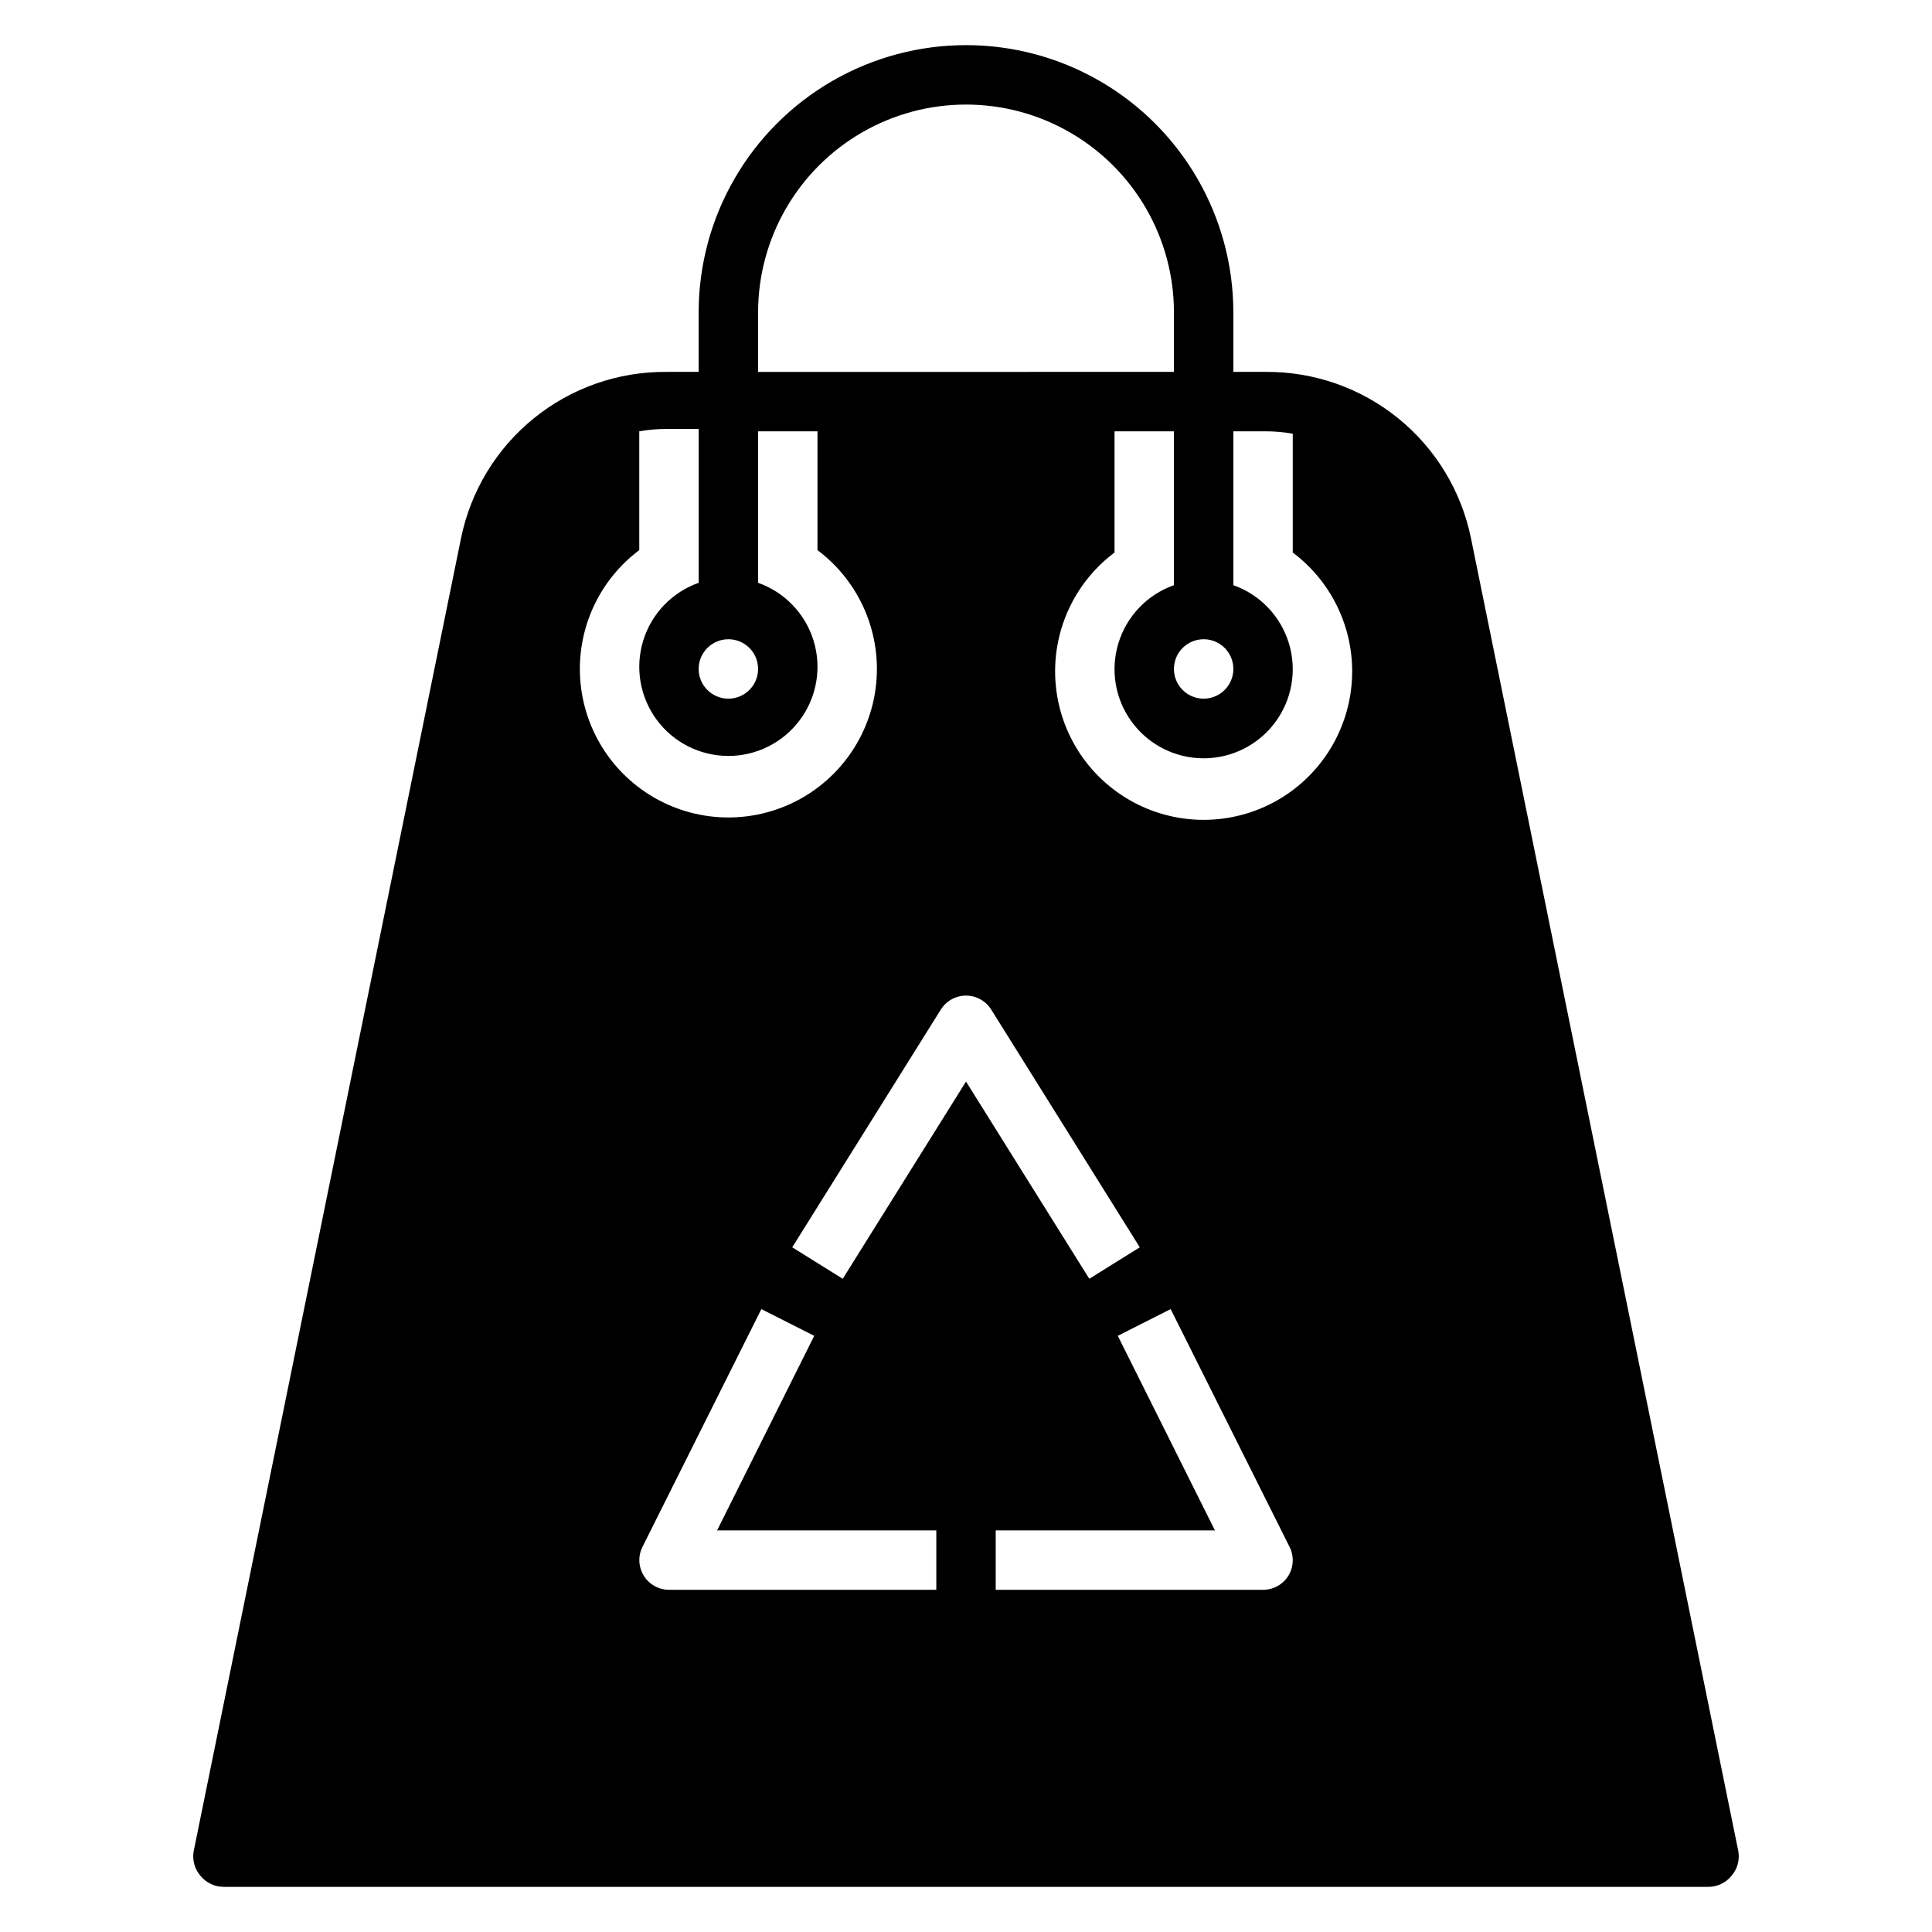
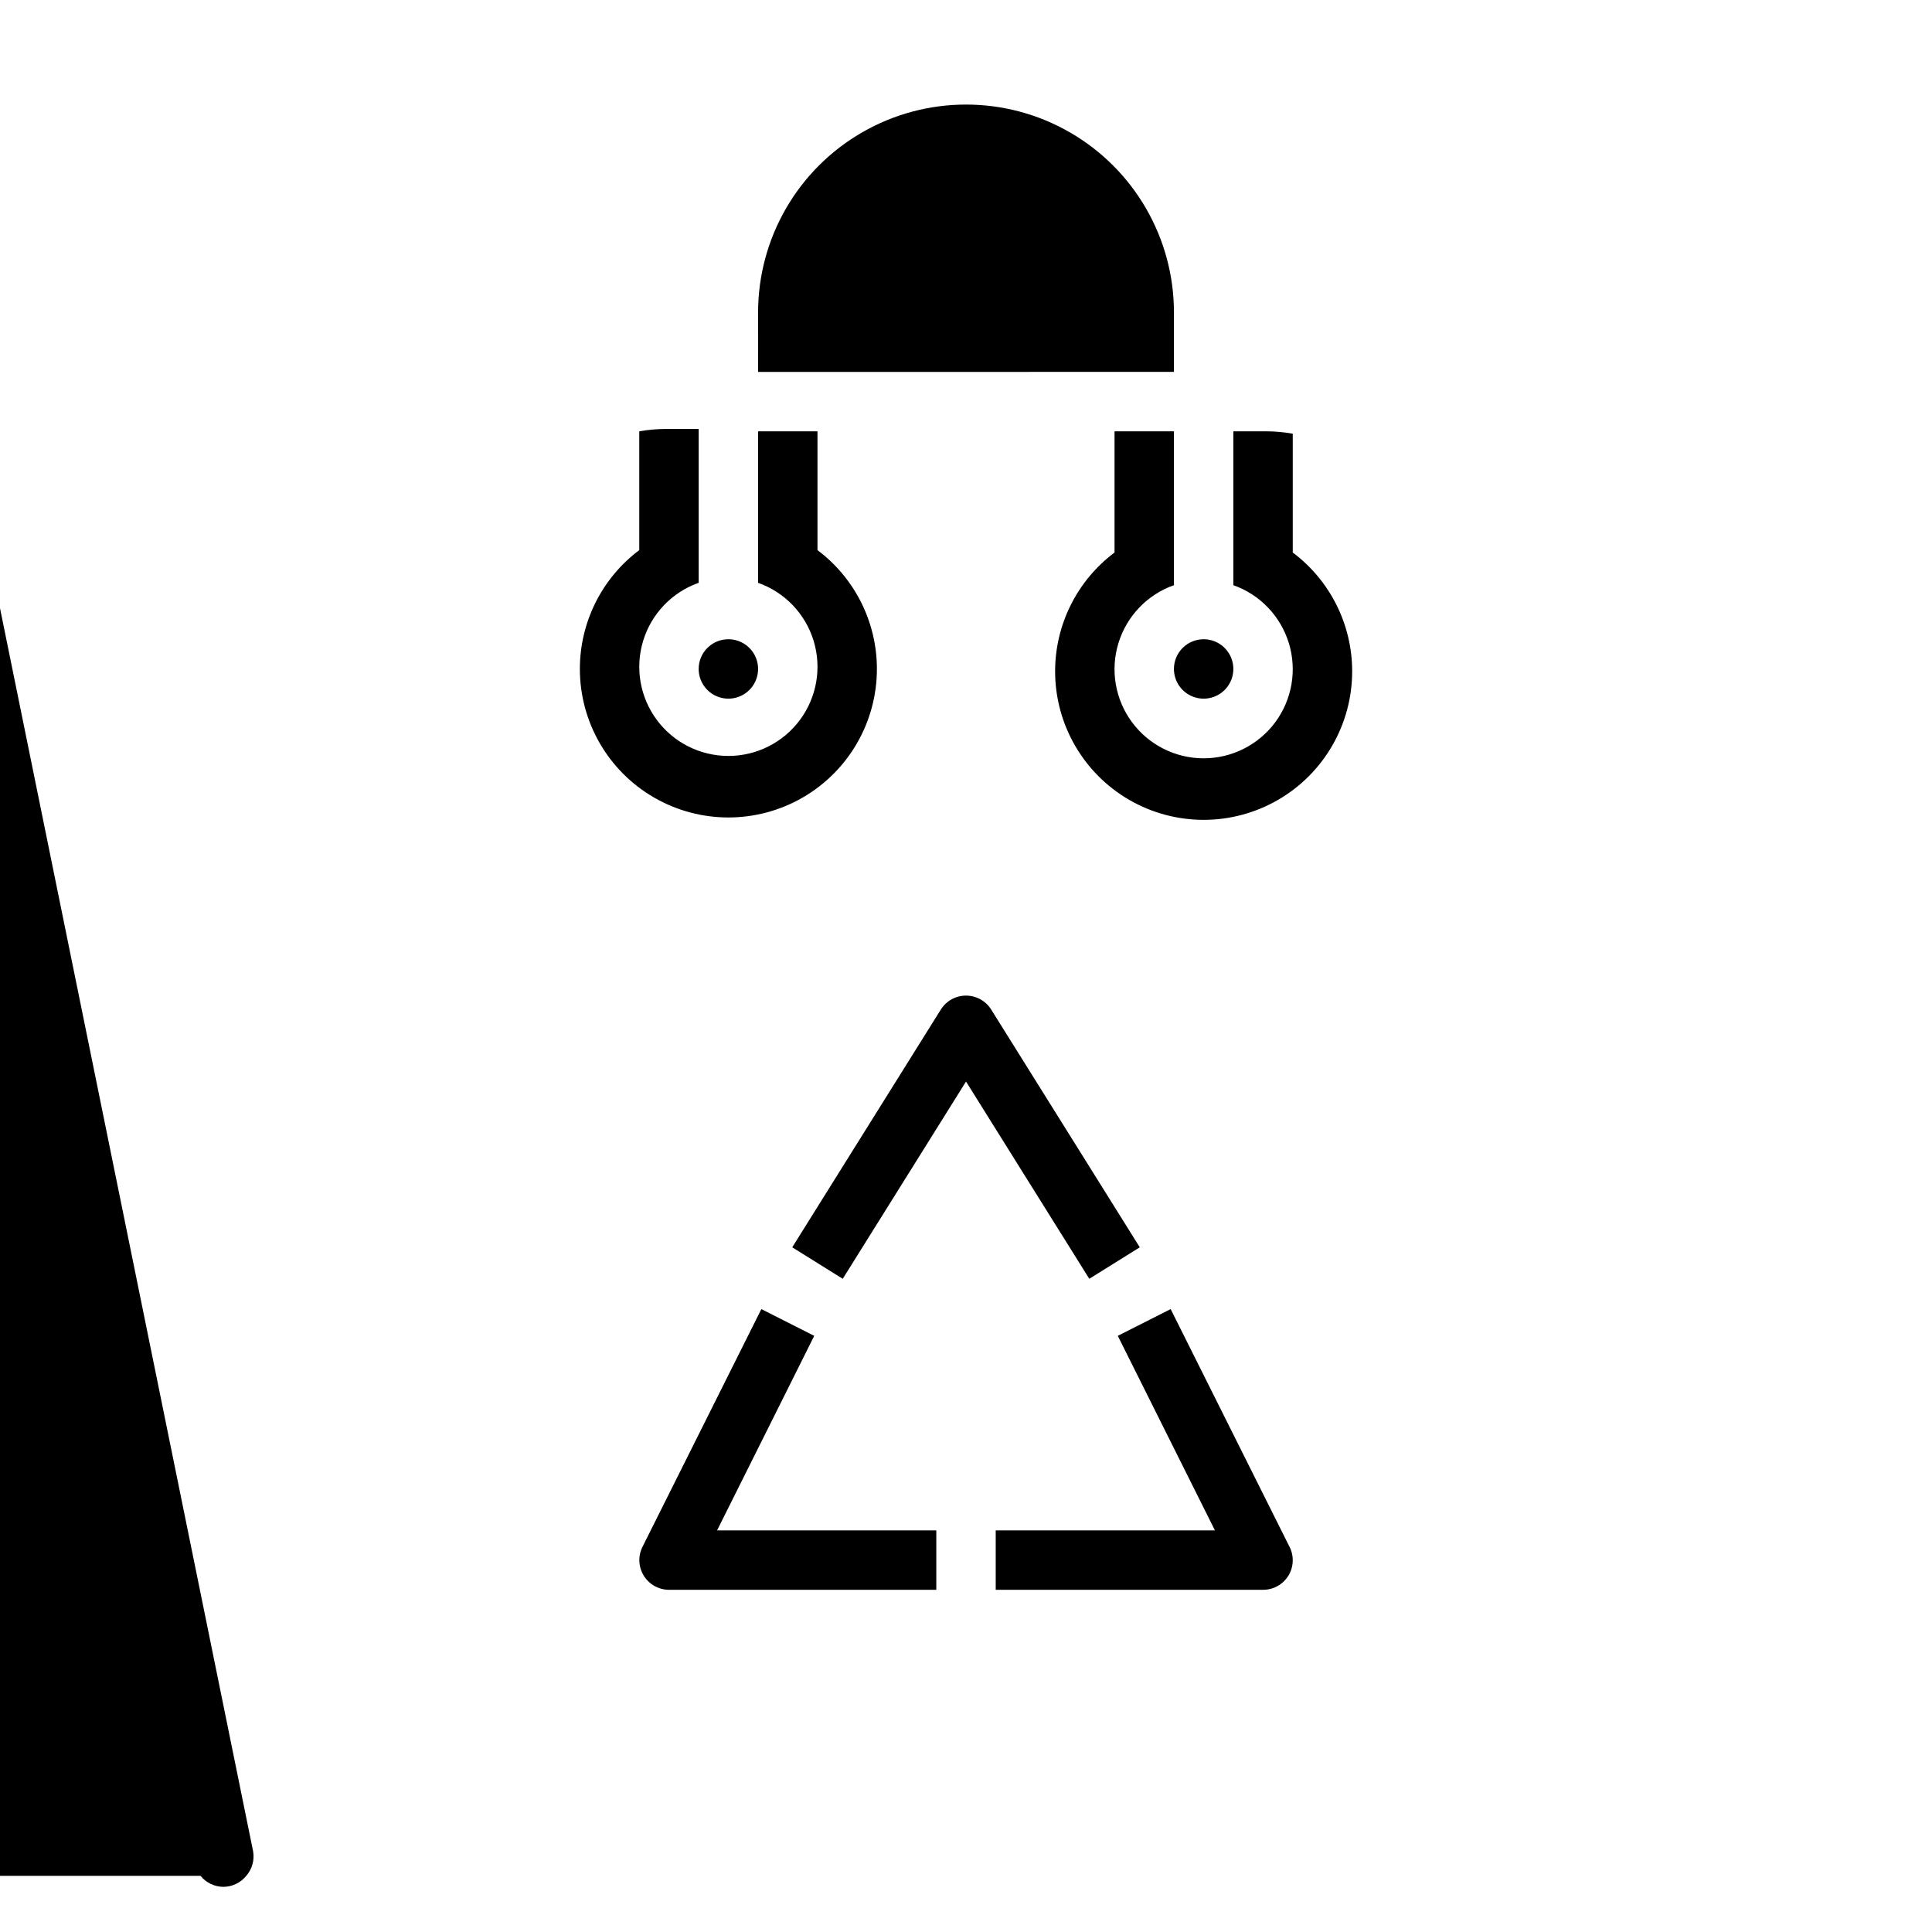
<svg xmlns="http://www.w3.org/2000/svg" fill="#000000" width="800px" height="800px" version="1.1" viewBox="144 144 512 512">
-   <path d="m197.14 641.12c1.484 1.828 3.707 2.898 6.062 2.914h393.6c2.352-0.016 4.578-1.086 6.059-2.914 1.559-1.793 2.227-4.191 1.812-6.531l-70.848-347.95c-2.551-12.5-9.363-23.727-19.266-31.766-9.906-8.039-22.297-12.391-35.051-12.316h-8.66v-15.746c0-25.309-13.504-48.699-35.426-61.355-21.918-12.656-48.926-12.656-70.848 0s-35.426 36.047-35.426 61.355v15.742l-8.656 0.004c-12.758-0.074-25.145 4.277-35.051 12.316s-16.715 19.266-19.266 31.766l-70.852 347.95c-0.41 2.34 0.254 4.738 1.812 6.531zm194.99-75.805h-70.848c-2.727-0.008-5.258-1.43-6.684-3.754-1.43-2.328-1.551-5.227-0.32-7.66l31.488-62.977 14.012 7.086-25.742 51.559h58.094zm-24.797-82.422-13.383-8.344 39.359-62.977h0.004c1.434-2.316 3.965-3.727 6.691-3.727 2.723 0 5.254 1.41 6.691 3.727l39.359 62.977-13.383 8.344-32.668-52.27zm118.08 78.719c-1.441 2.309-3.973 3.707-6.691 3.703h-70.848v-15.746h58.094l-25.742-51.562 14.012-7.086 31.488 62.977 0.004 0.004c1.25 2.449 1.129 5.371-0.316 7.711zm-14.562-303.31h8.66c2.375 0.008 4.742 0.219 7.082 0.633v31.488c9.91 7.43 15.746 19.098 15.746 31.484 0 14.062-7.504 27.059-19.68 34.09-12.18 7.031-27.184 7.031-39.363 0-12.176-7.031-19.68-20.027-19.68-34.09 0-12.387 5.836-24.055 15.746-31.484v-32.121h15.742v40.777c-7.059 2.496-12.516 8.195-14.707 15.355-2.195 7.16-0.859 14.934 3.594 20.957 4.453 6.019 11.496 9.57 18.988 9.57 7.488 0 14.531-3.551 18.984-9.57 4.453-6.023 5.789-13.797 3.594-20.957-2.191-7.16-7.648-12.859-14.707-15.355zm-7.871 55.105c3.184 0 6.051 1.918 7.269 4.859s0.547 6.328-1.703 8.578c-2.254 2.254-5.641 2.926-8.582 1.707-2.941-1.219-4.859-4.09-4.859-7.273 0-4.348 3.527-7.871 7.875-7.871zm-118.08-86.594c0-19.684 10.504-37.875 27.551-47.719 17.051-9.844 38.055-9.844 55.105 0s27.551 28.035 27.551 47.719v15.742l-110.21 0.004zm-7.871 86.594c3.184 0 6.055 1.918 7.273 4.859 1.215 2.941 0.543 6.328-1.707 8.578-2.254 2.254-5.637 2.926-8.578 1.707-2.945-1.219-4.863-4.09-4.863-7.273 0-4.348 3.527-7.871 7.875-7.871zm-23.617-23.617v-31.488c2.34-0.41 4.711-0.621 7.086-0.629h8.656v40.777c-7.059 2.496-12.516 8.191-14.707 15.352-2.191 7.164-0.859 14.938 3.594 20.957 4.453 6.023 11.5 9.574 18.988 9.574 7.488 0 14.531-3.551 18.984-9.574 4.453-6.019 5.789-13.793 3.598-20.957-2.191-7.16-7.652-12.855-14.711-15.352v-40.148h15.742v31.488c9.914 7.434 15.746 19.102 15.746 31.488 0 14.062-7.504 27.059-19.68 34.086-12.18 7.031-27.184 7.031-39.359 0-12.18-7.027-19.68-20.023-19.68-34.086 0-12.387 5.832-24.055 15.742-31.488z" />
+   <path d="m197.14 641.12c1.484 1.828 3.707 2.898 6.062 2.914c2.352-0.016 4.578-1.086 6.059-2.914 1.559-1.793 2.227-4.191 1.812-6.531l-70.848-347.95c-2.551-12.5-9.363-23.727-19.266-31.766-9.906-8.039-22.297-12.391-35.051-12.316h-8.66v-15.746c0-25.309-13.504-48.699-35.426-61.355-21.918-12.656-48.926-12.656-70.848 0s-35.426 36.047-35.426 61.355v15.742l-8.656 0.004c-12.758-0.074-25.145 4.277-35.051 12.316s-16.715 19.266-19.266 31.766l-70.852 347.95c-0.41 2.34 0.254 4.738 1.812 6.531zm194.99-75.805h-70.848c-2.727-0.008-5.258-1.43-6.684-3.754-1.43-2.328-1.551-5.227-0.32-7.66l31.488-62.977 14.012 7.086-25.742 51.559h58.094zm-24.797-82.422-13.383-8.344 39.359-62.977h0.004c1.434-2.316 3.965-3.727 6.691-3.727 2.723 0 5.254 1.41 6.691 3.727l39.359 62.977-13.383 8.344-32.668-52.27zm118.08 78.719c-1.441 2.309-3.973 3.707-6.691 3.703h-70.848v-15.746h58.094l-25.742-51.562 14.012-7.086 31.488 62.977 0.004 0.004c1.25 2.449 1.129 5.371-0.316 7.711zm-14.562-303.31h8.66c2.375 0.008 4.742 0.219 7.082 0.633v31.488c9.91 7.43 15.746 19.098 15.746 31.484 0 14.062-7.504 27.059-19.68 34.09-12.18 7.031-27.184 7.031-39.363 0-12.176-7.031-19.68-20.027-19.68-34.09 0-12.387 5.836-24.055 15.746-31.484v-32.121h15.742v40.777c-7.059 2.496-12.516 8.195-14.707 15.355-2.195 7.16-0.859 14.934 3.594 20.957 4.453 6.019 11.496 9.57 18.988 9.57 7.488 0 14.531-3.551 18.984-9.57 4.453-6.023 5.789-13.797 3.594-20.957-2.191-7.16-7.648-12.859-14.707-15.355zm-7.871 55.105c3.184 0 6.051 1.918 7.269 4.859s0.547 6.328-1.703 8.578c-2.254 2.254-5.641 2.926-8.582 1.707-2.941-1.219-4.859-4.09-4.859-7.273 0-4.348 3.527-7.871 7.875-7.871zm-118.08-86.594c0-19.684 10.504-37.875 27.551-47.719 17.051-9.844 38.055-9.844 55.105 0s27.551 28.035 27.551 47.719v15.742l-110.21 0.004zm-7.871 86.594c3.184 0 6.055 1.918 7.273 4.859 1.215 2.941 0.543 6.328-1.707 8.578-2.254 2.254-5.637 2.926-8.578 1.707-2.945-1.219-4.863-4.09-4.863-7.273 0-4.348 3.527-7.871 7.875-7.871zm-23.617-23.617v-31.488c2.34-0.41 4.711-0.621 7.086-0.629h8.656v40.777c-7.059 2.496-12.516 8.191-14.707 15.352-2.191 7.164-0.859 14.938 3.594 20.957 4.453 6.023 11.5 9.574 18.988 9.574 7.488 0 14.531-3.551 18.984-9.574 4.453-6.019 5.789-13.793 3.598-20.957-2.191-7.16-7.652-12.855-14.711-15.352v-40.148h15.742v31.488c9.914 7.434 15.746 19.102 15.746 31.488 0 14.062-7.504 27.059-19.68 34.086-12.18 7.031-27.184 7.031-39.359 0-12.18-7.027-19.68-20.023-19.68-34.086 0-12.387 5.832-24.055 15.742-31.488z" />
</svg>